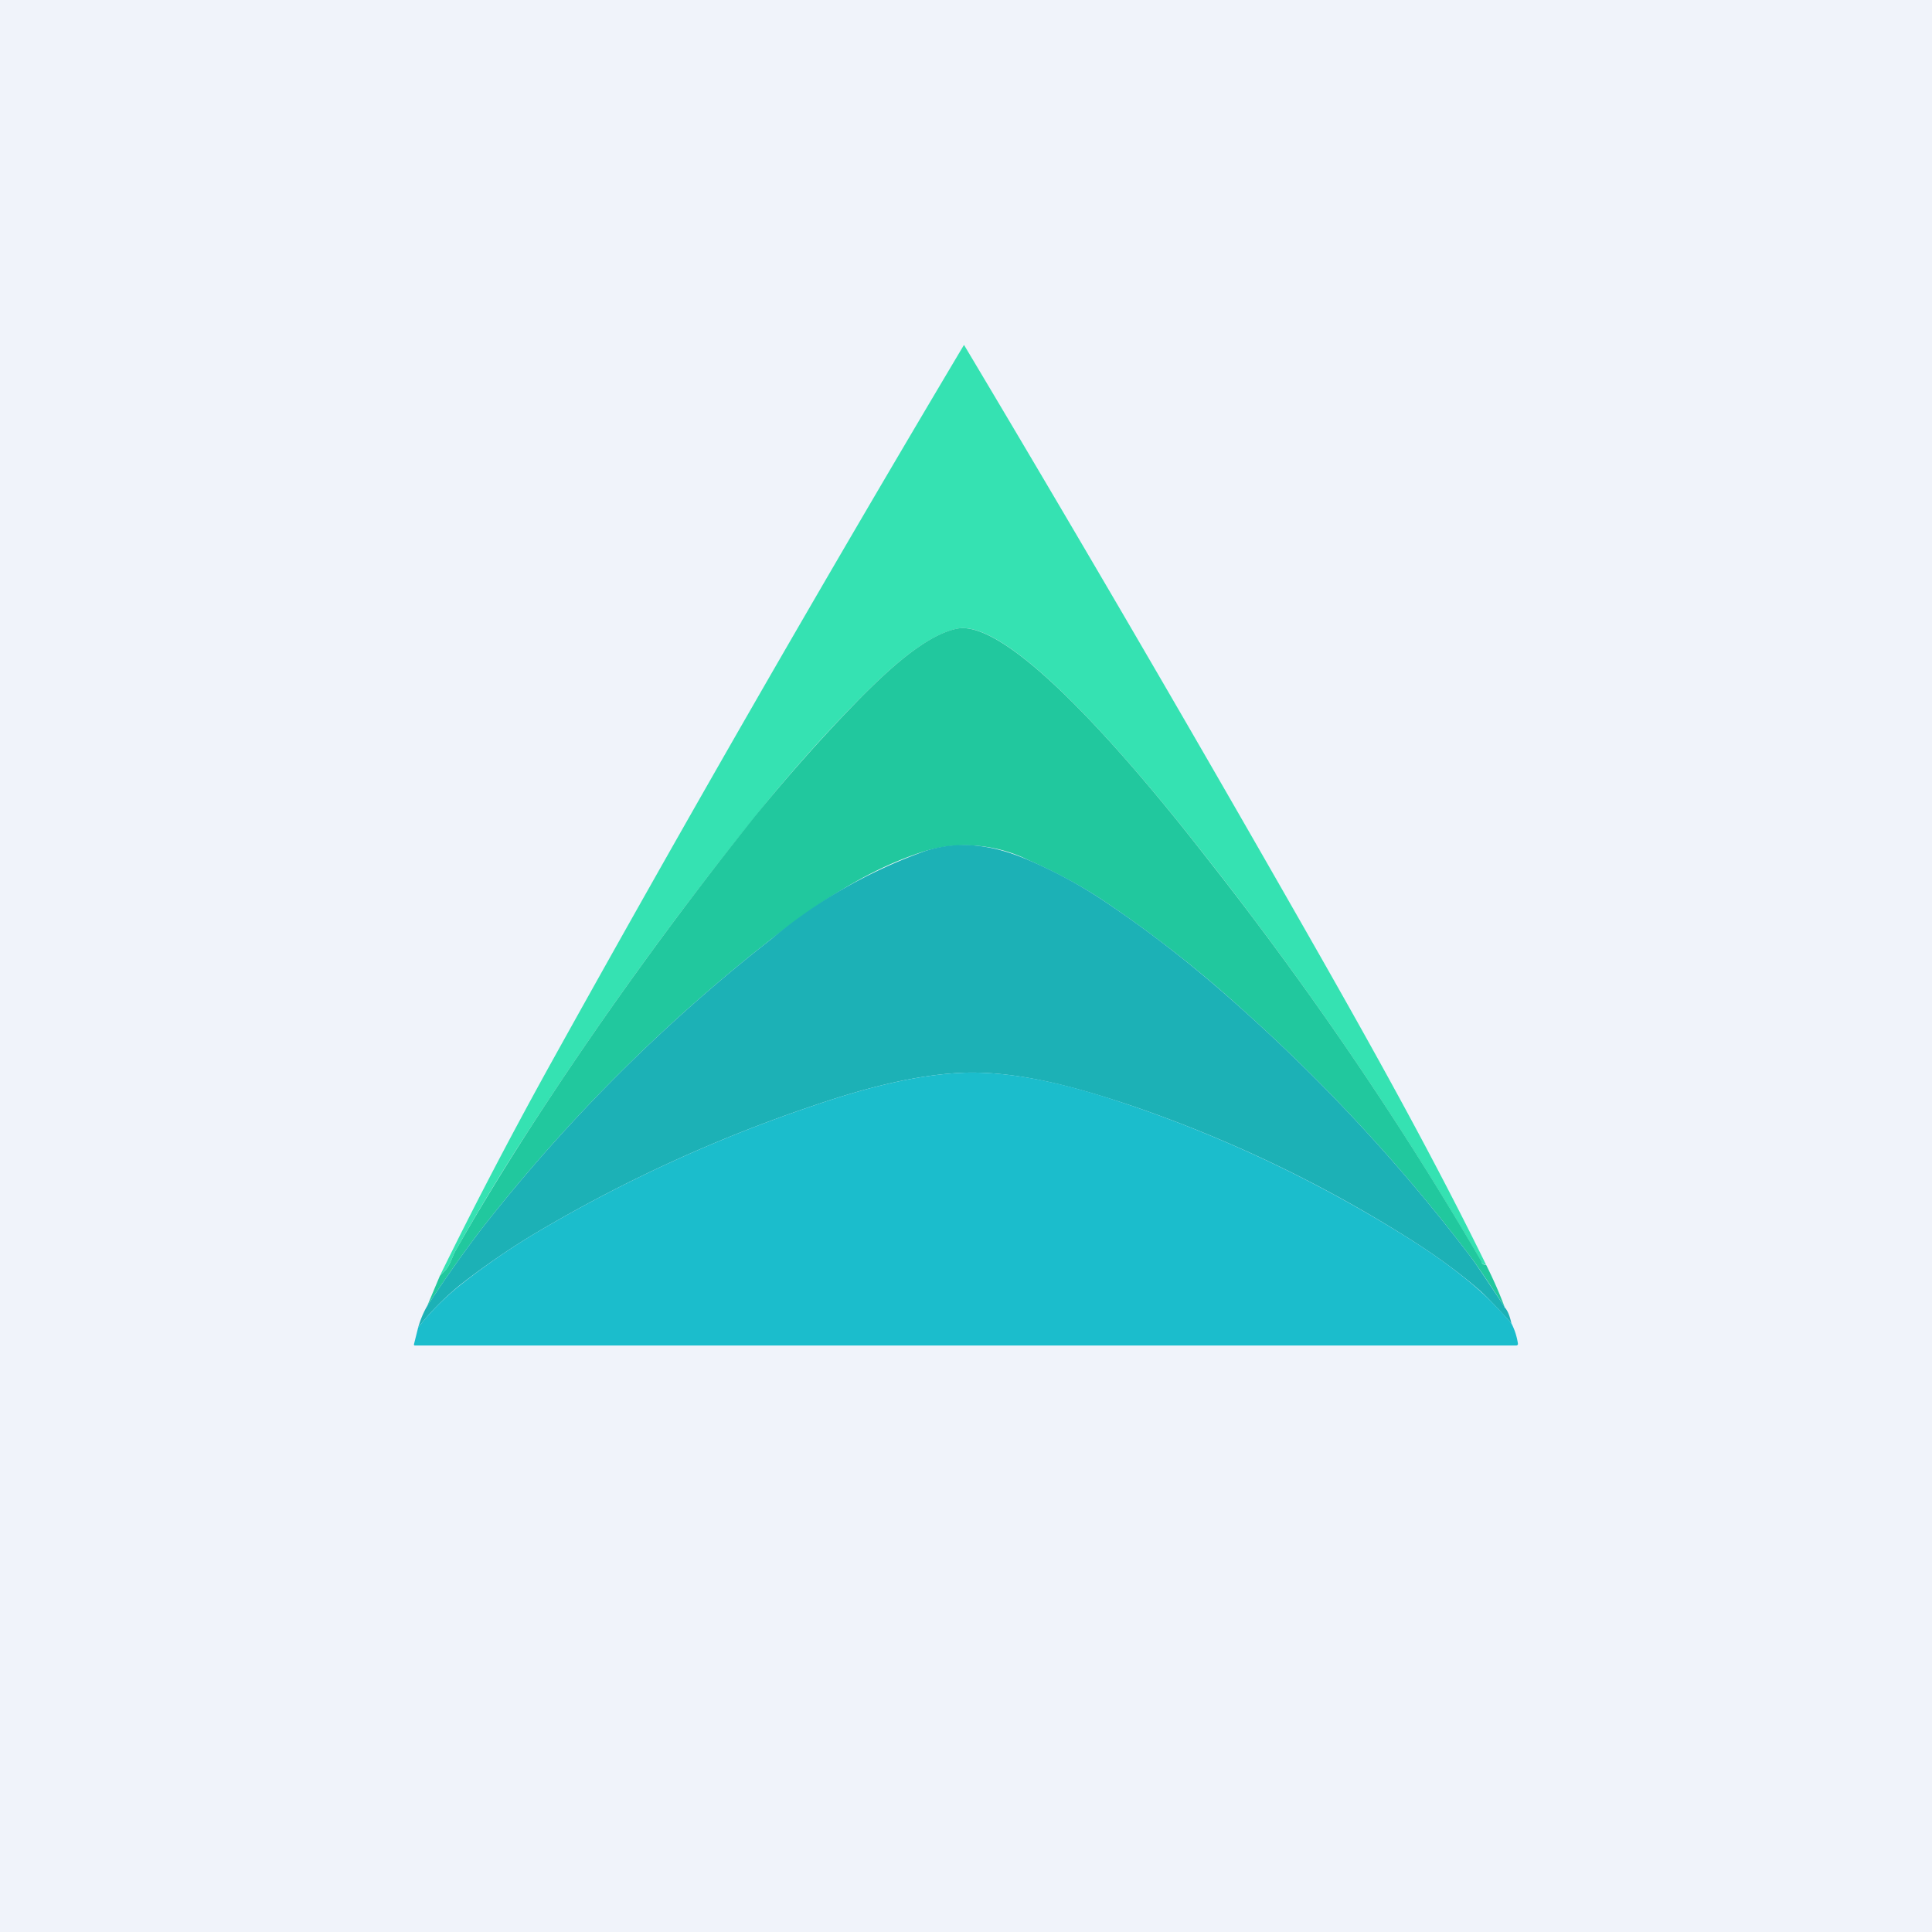
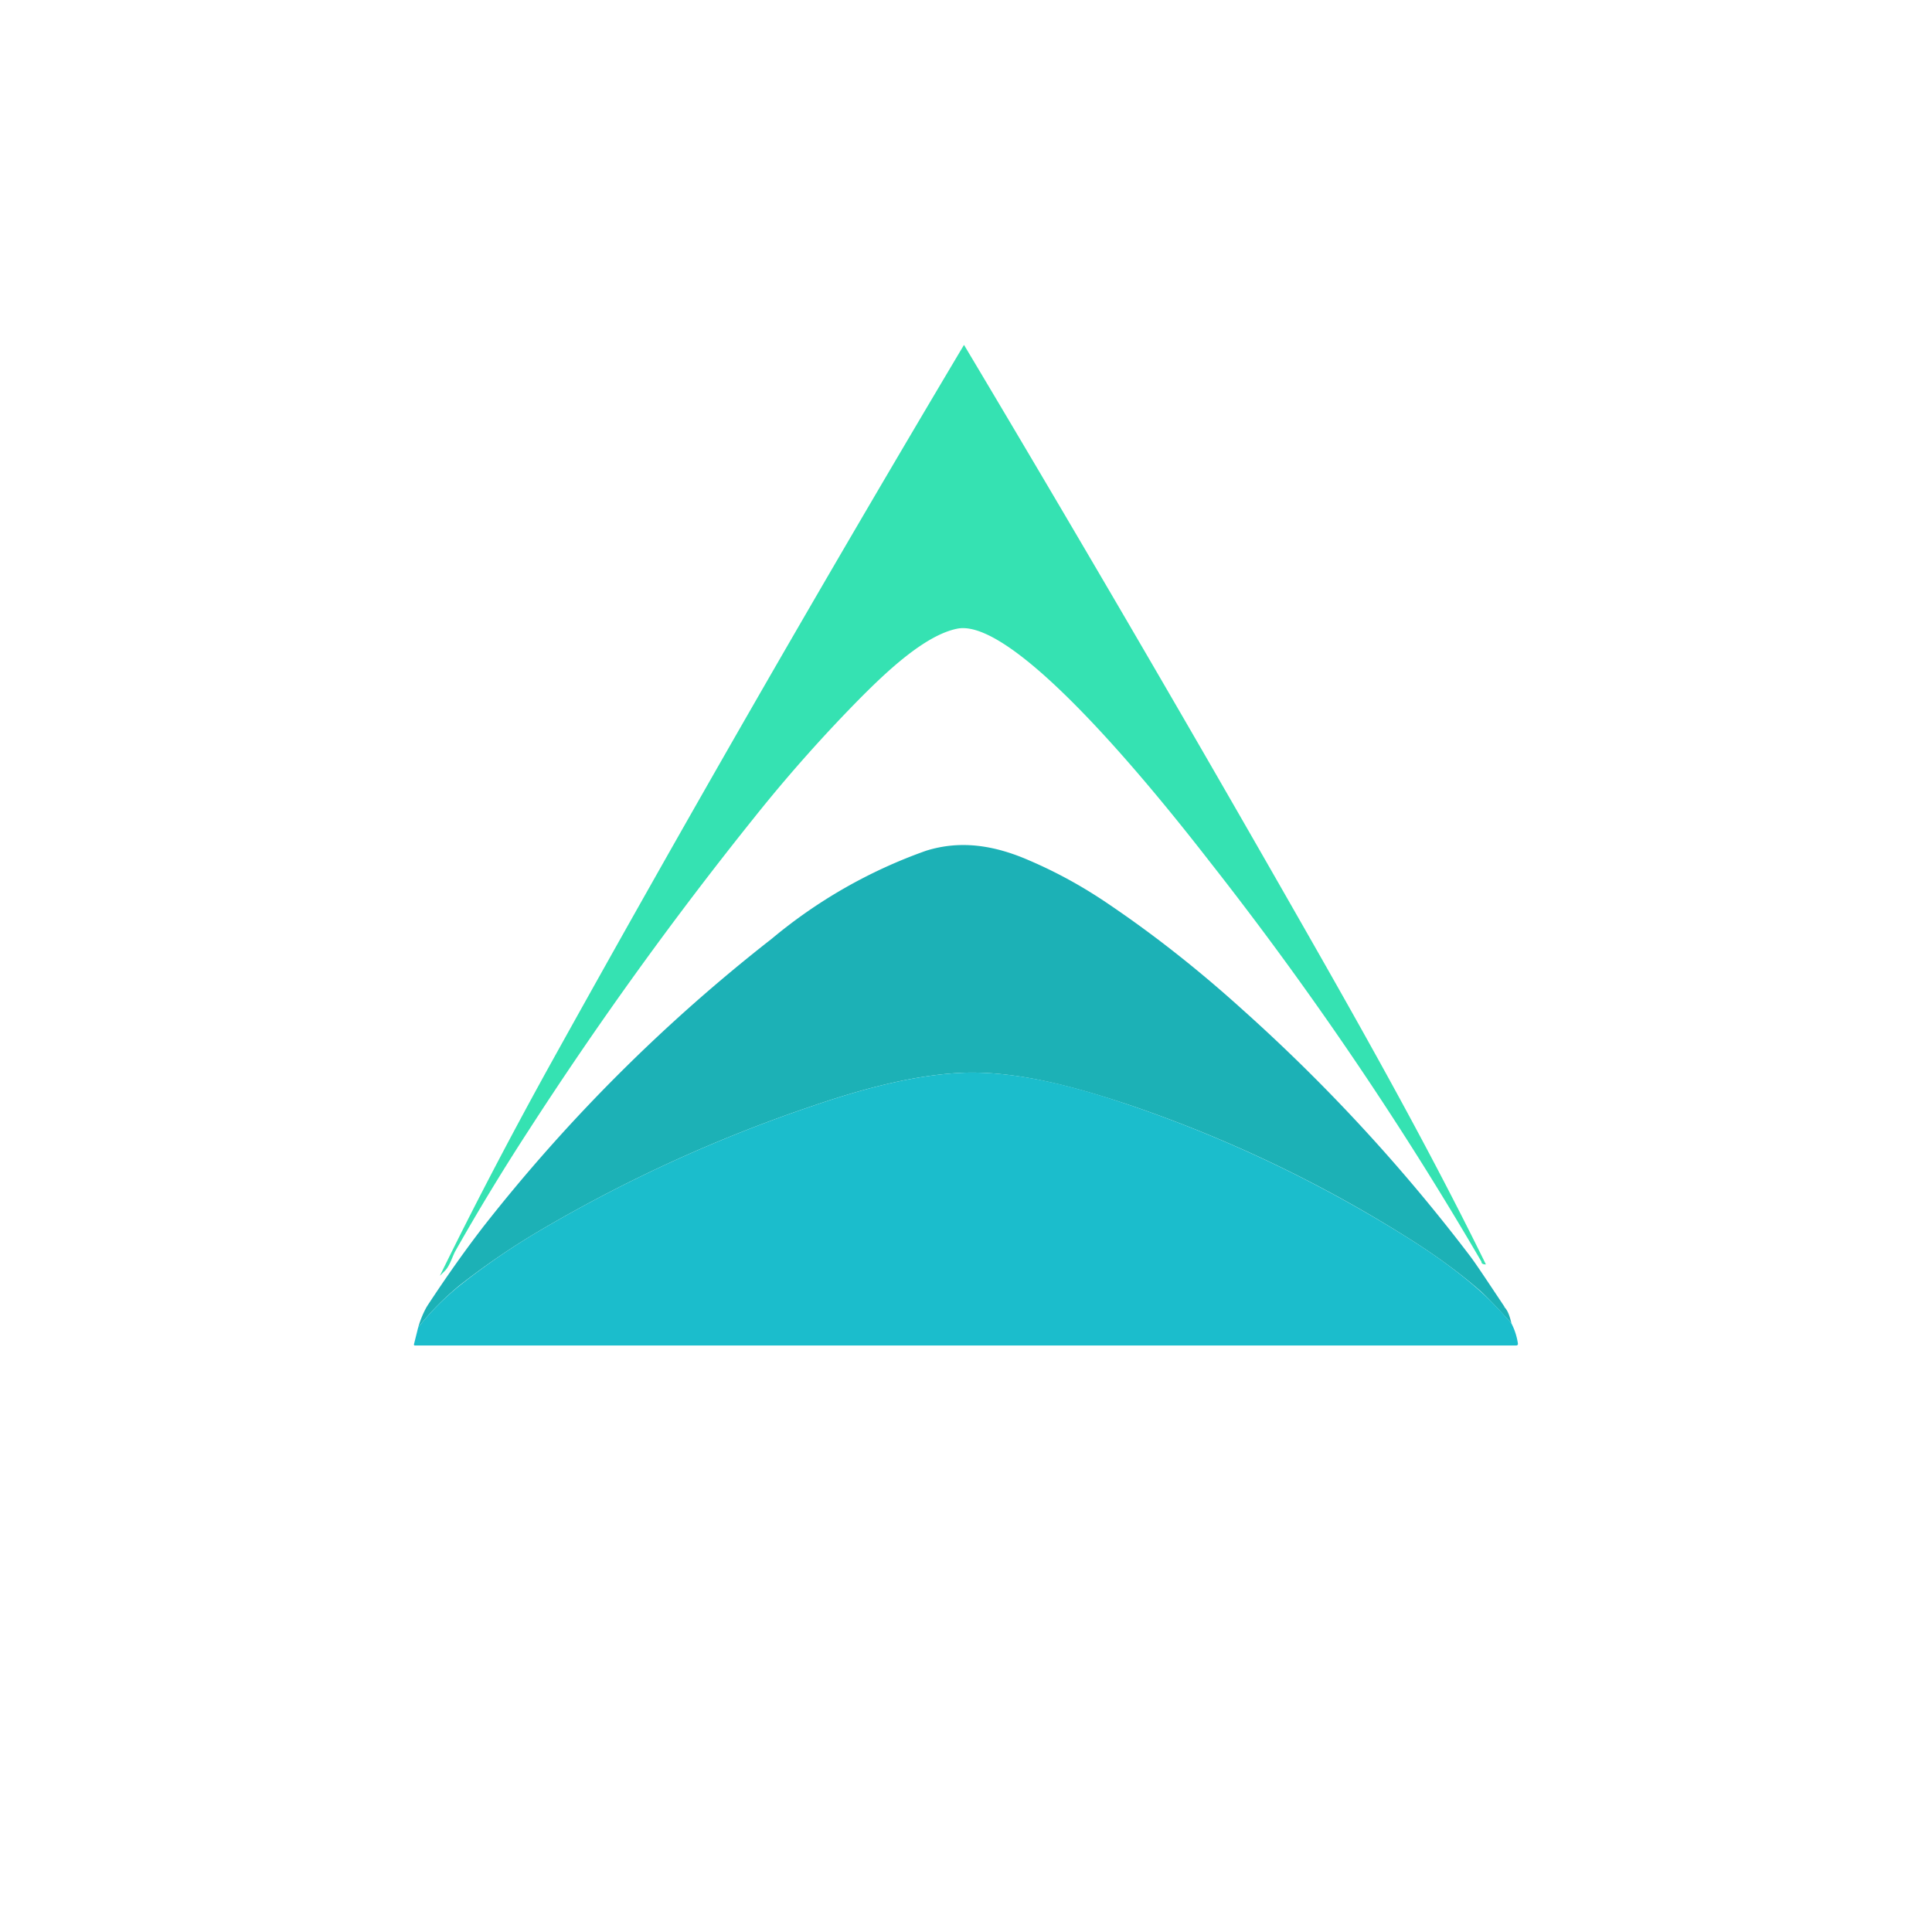
<svg xmlns="http://www.w3.org/2000/svg" width="56" height="56" viewBox="0 0 56 56">
-   <path fill="#F0F3FA" d="M0 0h56v56H0z" />
  <path d="M43.07 36.65c-.08 0-.13-.02-.13-.08a101.23 101.23 0 0 0-7.88-11.6c-1.19-1.53-5.55-7.07-7.3-6.75-.95.18-2.09 1.28-2.79 1.98a44.07 44.07 0 0 0-3.11 3.5 109.24 109.24 0 0 0-6.56 9.1 65.95 65.95 0 0 0-2.1 3.46c-.08.14-.16.43-.3.57l-.15.15c.93-1.9 1.97-3.9 3.14-6.02A793.67 793.67 0 0 1 27.94 10l.01.01a986.14 986.14 0 0 1 9.19 15.73c2.1 3.67 4.13 7.24 5.93 10.91Z" fill="#35E2B2" />
-   <path d="M43.07 36.65c.2.4.38.8.54 1.23-.51-.78-.85-1.28-1.02-1.5a51.06 51.06 0 0 0-6.58-7.12 34.96 34.96 0 0 0-3.9-3.07c-.72-.49-1.48-.9-2.3-1.26a4.14 4.14 0 0 0-2.97-.27c-1.64.51-3.12 1.5-4.47 2.55a48.83 48.83 0 0 0-8.34 8.32c-.51.66-1.06 1.43-1.65 2.33l.37-.88.15-.15c.14-.14.22-.43.3-.57.59-1.04 1.29-2.2 2.1-3.46 2.01-3.12 4.2-6.15 6.55-9.1 1-1.23 2.04-2.4 3.12-3.5.7-.7 1.84-1.8 2.78-1.98 1.76-.32 6.12 5.22 7.3 6.74a101.22 101.22 0 0 1 7.89 11.6c0 .07.05.1.13.1Z" fill="#21C89E" />
  <path d="M43.6 37.88c.1.1.16.26.21.48-.36-.4-.66-.72-.9-.94-.64-.56-1.38-1.09-2.15-1.57a38.23 38.23 0 0 0-7.96-3.8c-1.49-.5-3.15-.98-4.73-.96-1.47.03-3.1.48-4.5.96a42.25 42.25 0 0 0-7.84 3.57c-.84.49-1.63 1.03-2.4 1.63-.45.37-.86.78-1.21 1.23.07-.24.16-.45.26-.62.59-.9 1.14-1.67 1.65-2.33a48.83 48.83 0 0 1 8.34-8.32 14.54 14.54 0 0 1 4.47-2.55c1.02-.32 2-.15 2.97.27.82.35 1.58.77 2.3 1.26 1.35.91 2.65 1.94 3.9 3.07a51.05 51.05 0 0 1 6.58 7.12c.17.22.5.72 1.02 1.5Z" fill="#1CB1B6" />
  <path d="M43.81 38.36a1.87 1.87 0 0 1 .19.6l-.01.02a.05.05 0 0 1-.04.02H12.02a.03.03 0 0 1-.02-.04l.12-.48c.35-.45.76-.86 1.22-1.23.76-.6 1.55-1.14 2.39-1.63a42.26 42.26 0 0 1 7.84-3.57c1.4-.48 3.03-.93 4.5-.96 1.58-.02 3.24.45 4.73.96 2.8.96 5.45 2.23 7.96 3.8.77.48 1.5 1 2.14 1.57.25.22.55.53.91.94Z" fill="#1BBDCC" />
</svg>